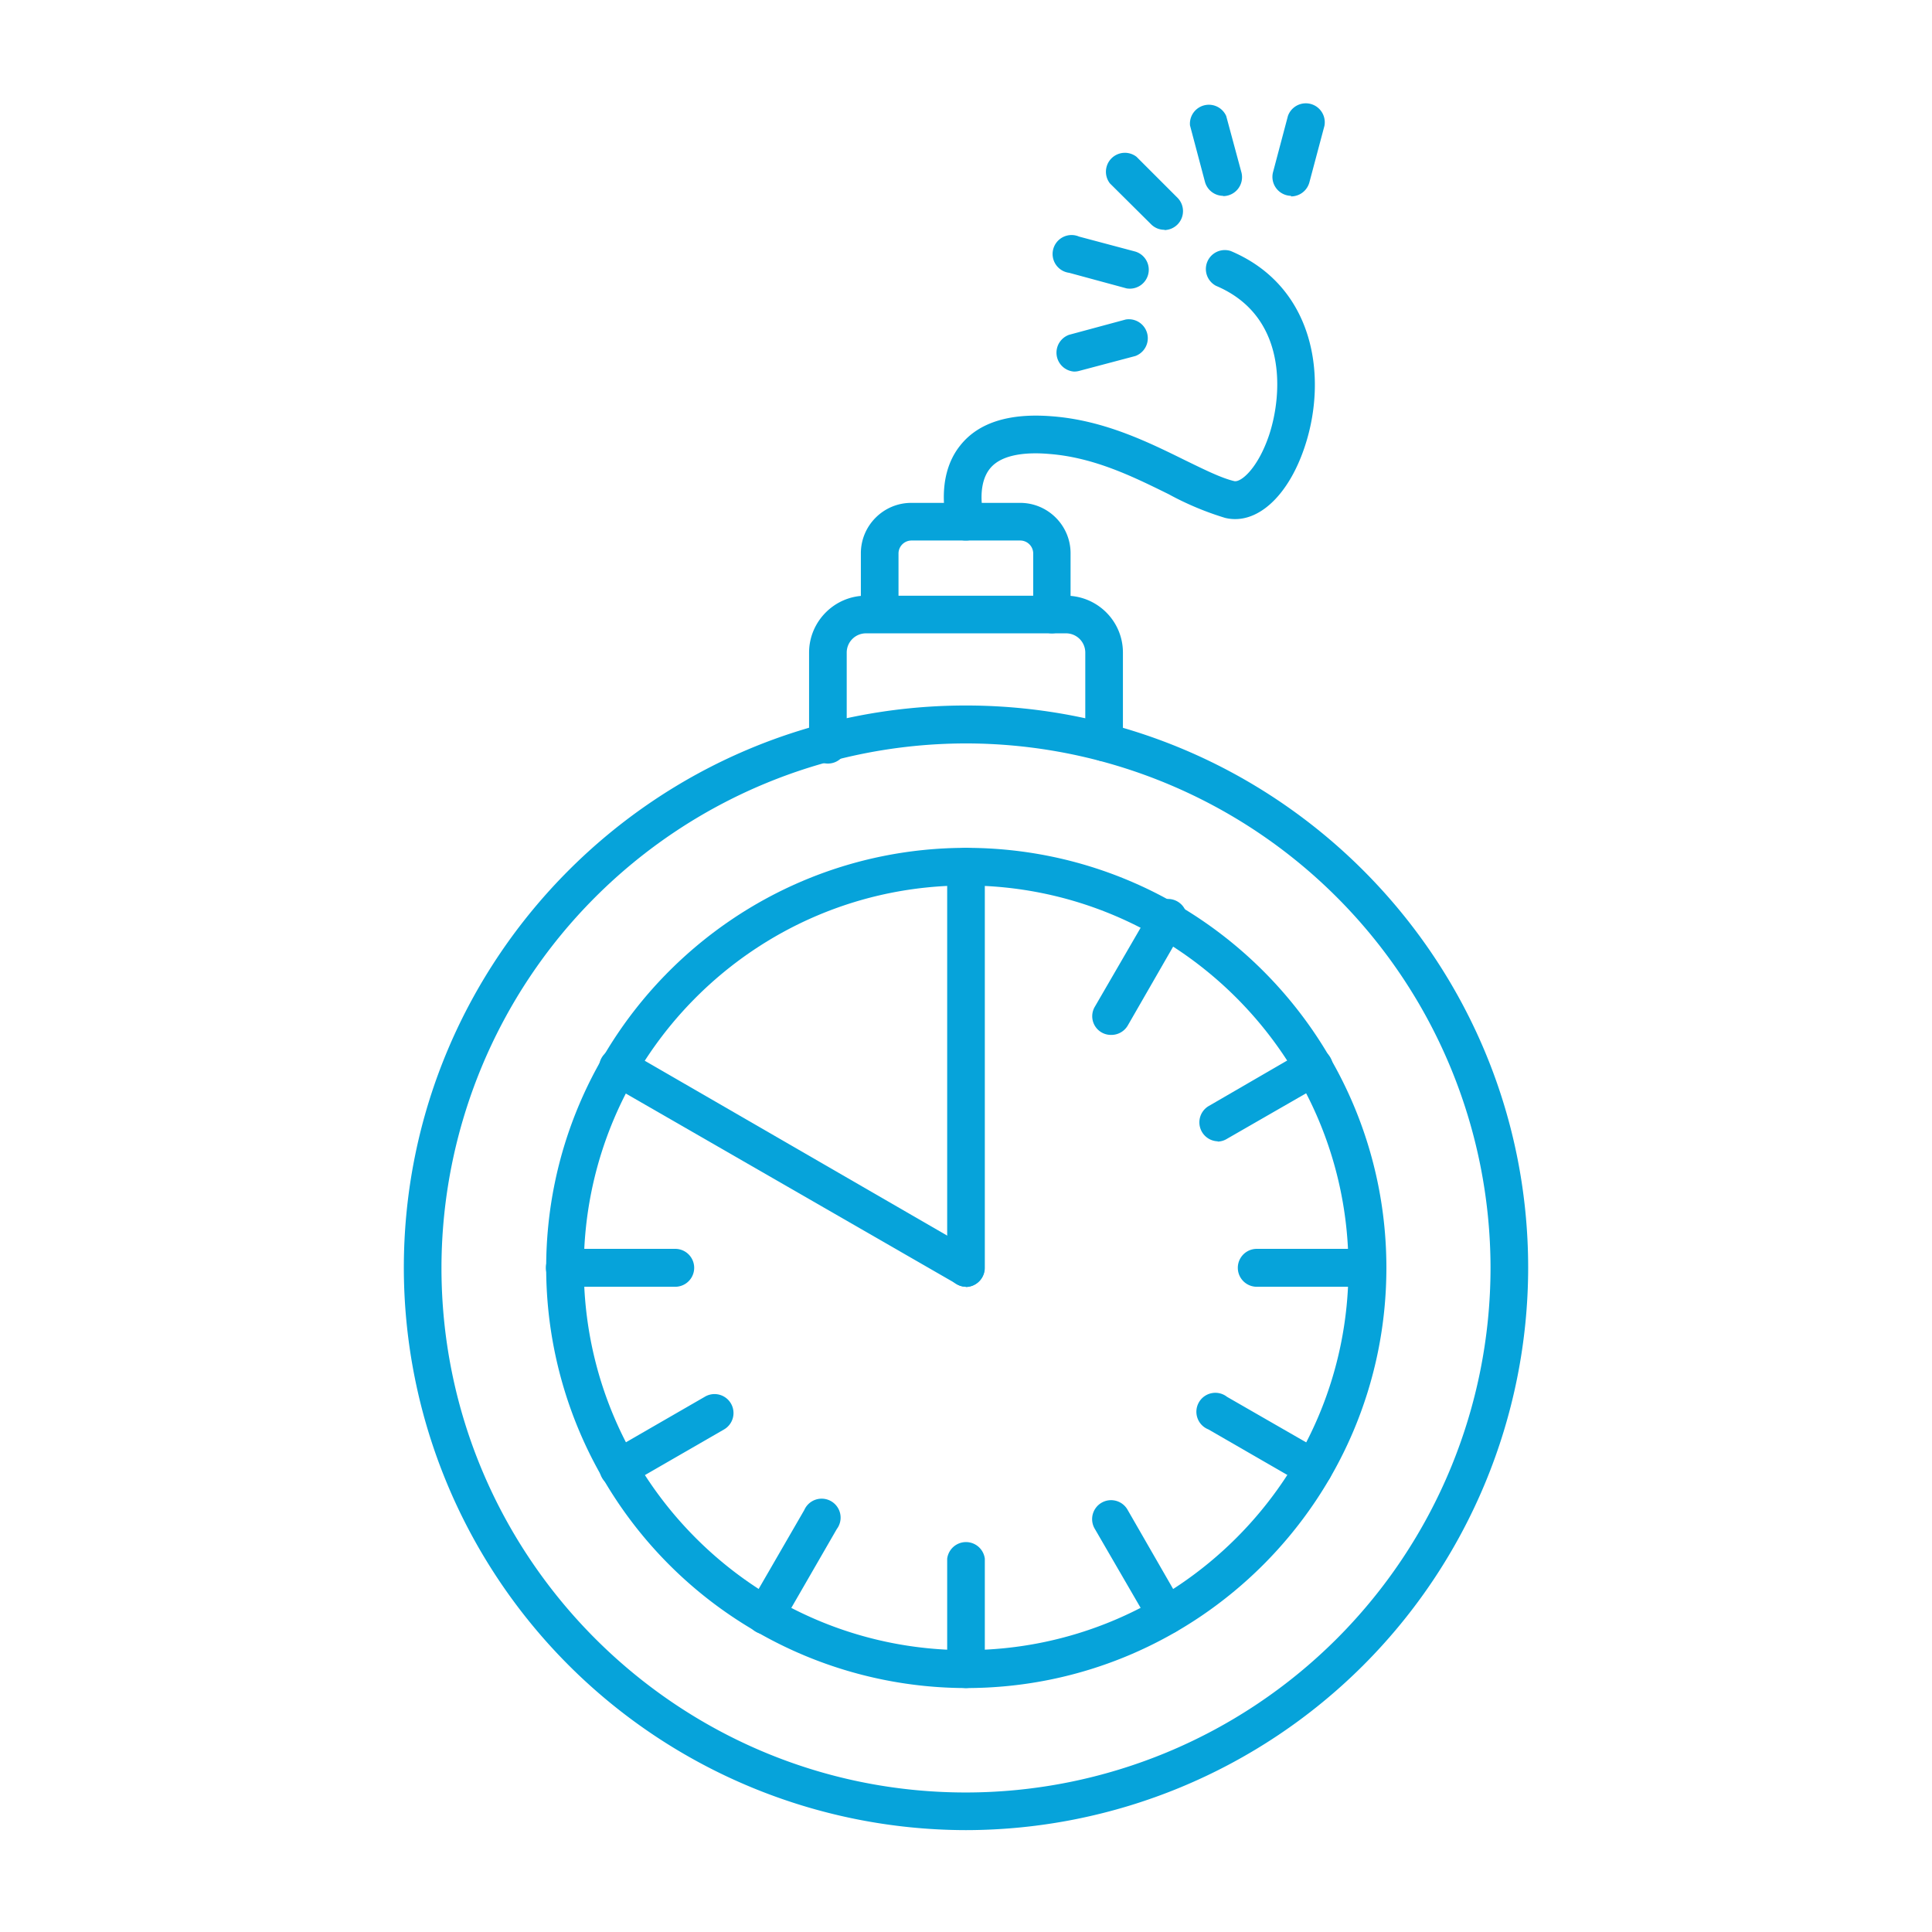
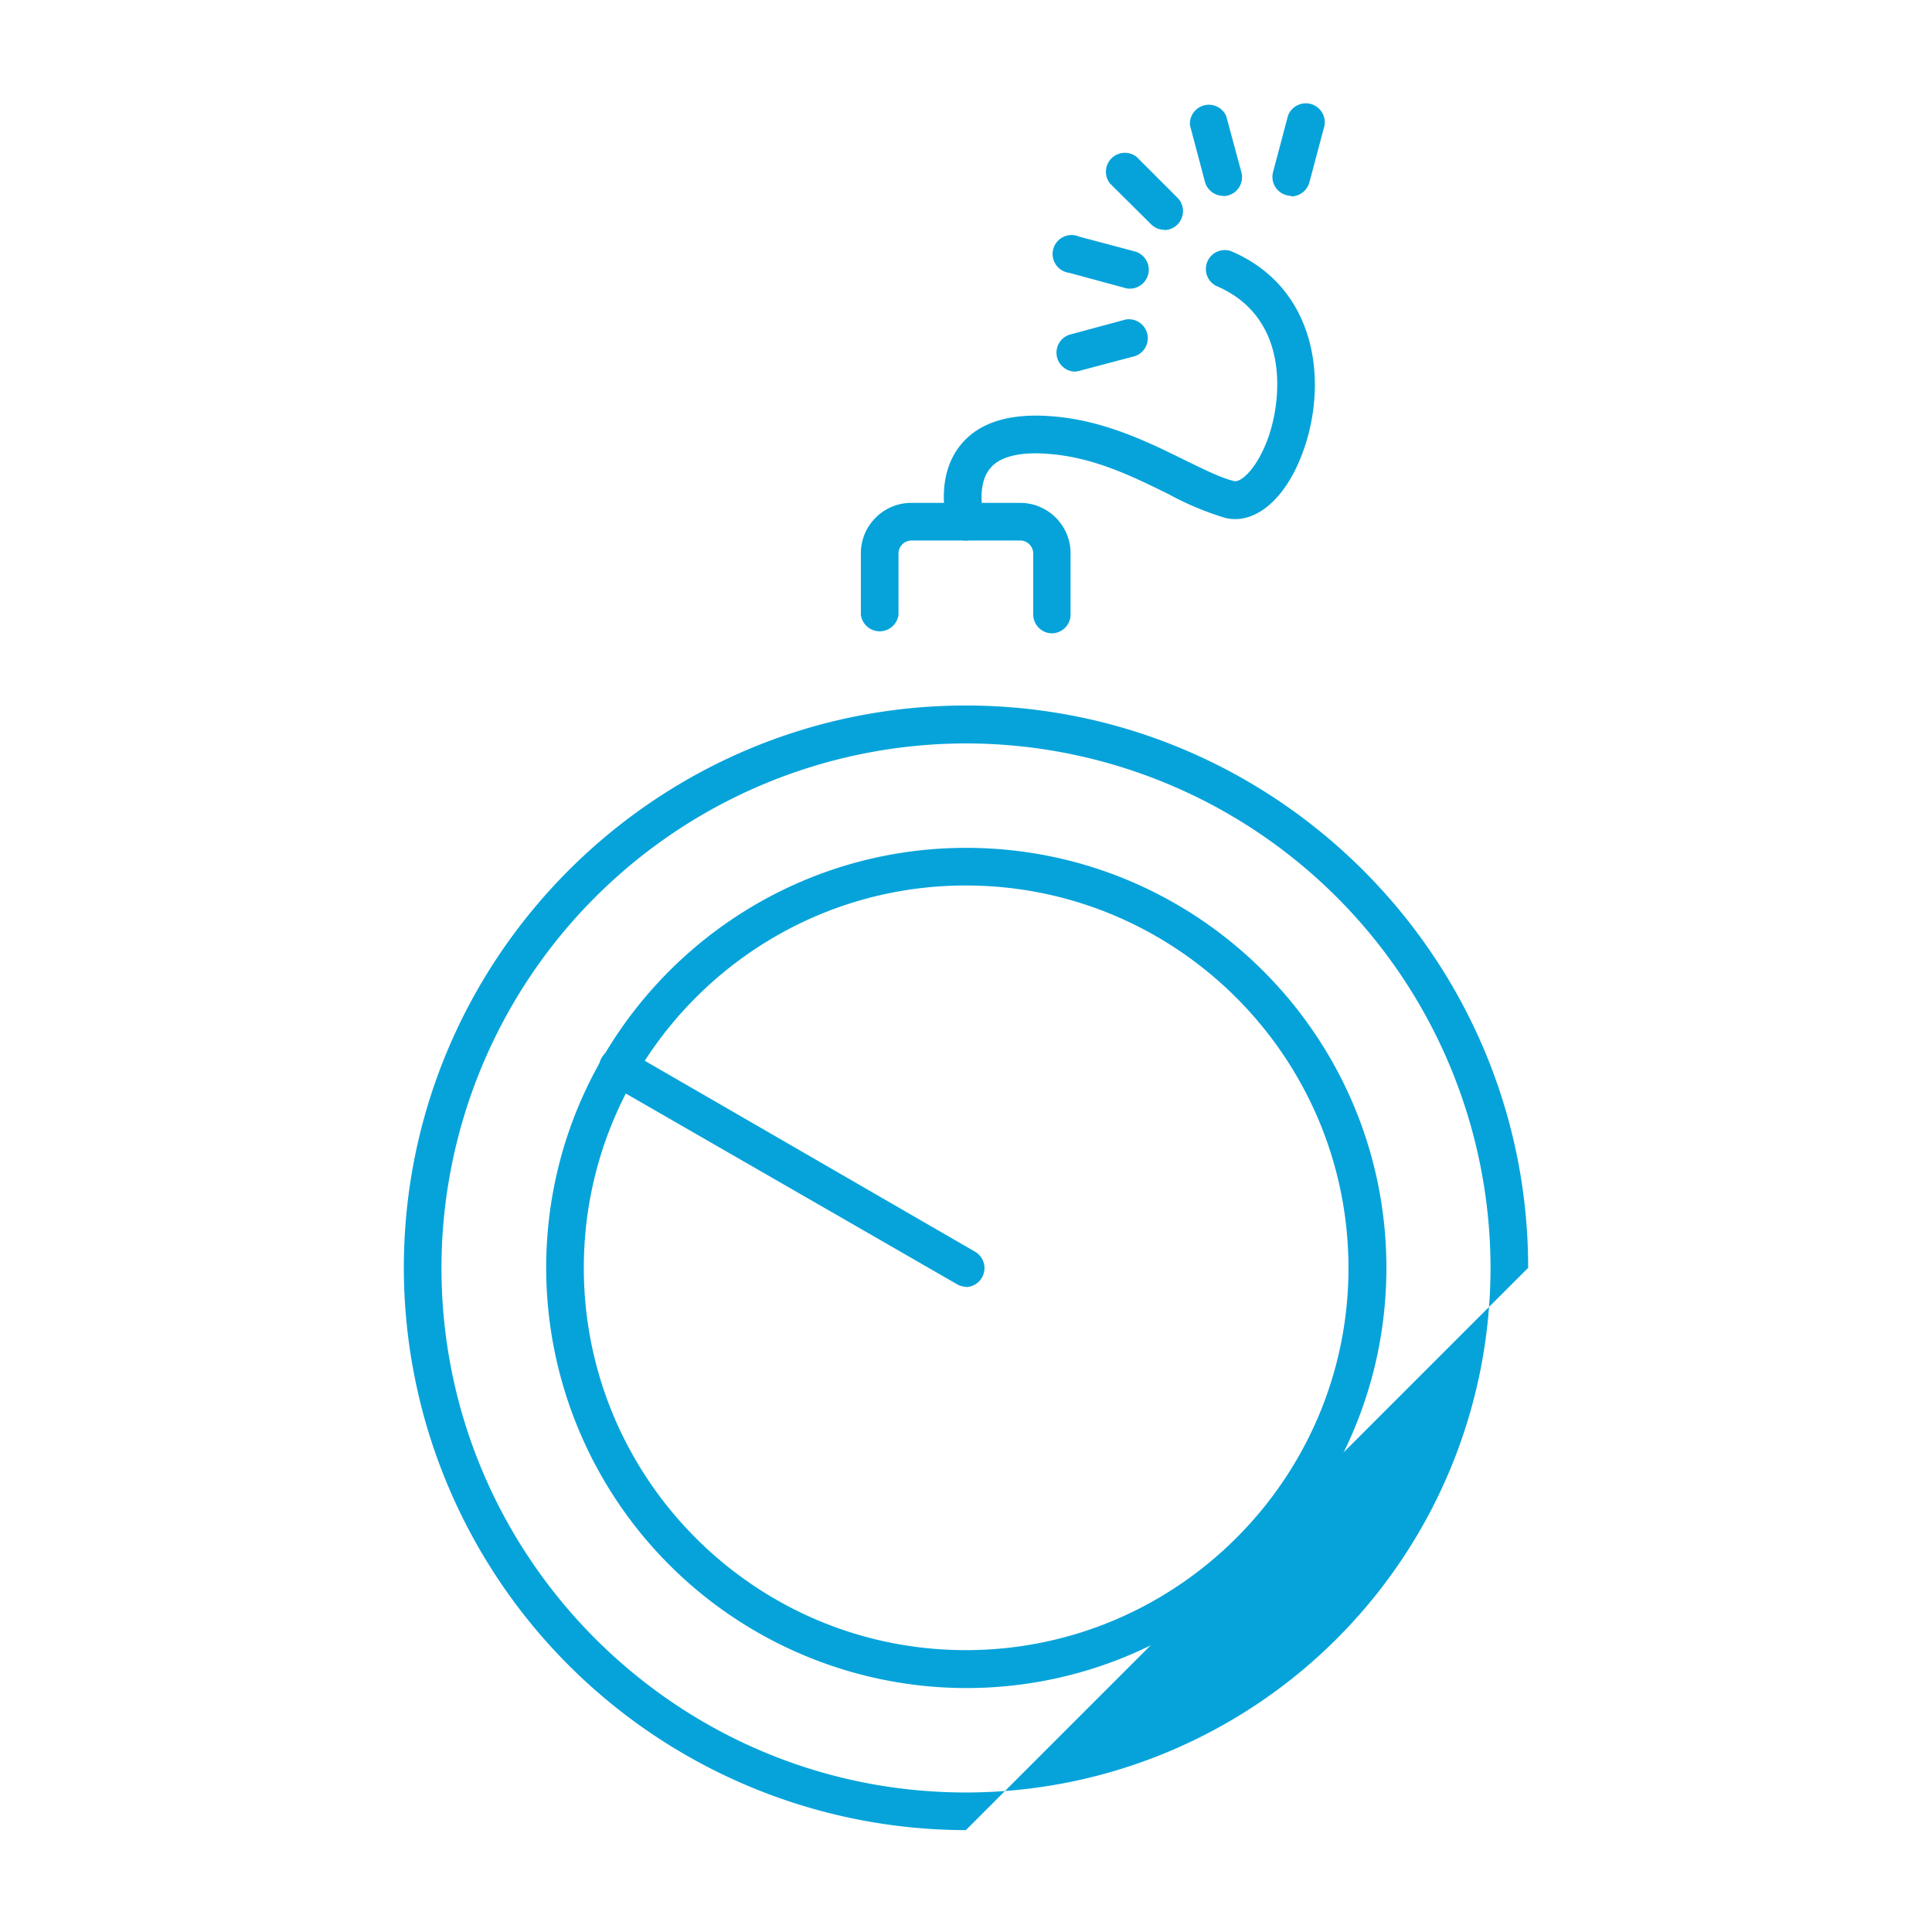
<svg xmlns="http://www.w3.org/2000/svg" version="1.1" width="512" height="512" x="0" y="0" viewBox="0 0 6.827 6.827" style="enable-background:new 0 0 512 512" xml:space="preserve" fill-rule="evenodd">
  <g>
    <path d="M3.413 3.129c-.745 0-1.35.606-1.35 1.351s.605 1.351 1.35 1.351c.745 0 1.352-.606 1.352-1.35 0-.746-.607-1.352-1.352-1.352zm0 2.836A1.486 1.486 0 0 1 1.93 4.48c0-.819.666-1.484 1.484-1.484.819 0 1.485.665 1.485 1.484s-.666 1.485-1.485 1.485z" fill="#06a3da" opacity="1" data-original="#000000" />
-     <path d="M3.927 3.657a.066.066 0 0 1-.058-.1l.196-.338a.067.067 0 1 1 .115.066l-.195.339a.067.067 0 0 1-.058.033zM4.303 4.033a.067.067 0 0 1-.033-.124l.338-.196a.067.067 0 1 1 .067.116l-.339.195a.066.066 0 0 1-.033.01zM4.831 4.547h-.39a.067.067 0 1 1 0-.134h.39a.067.067 0 0 1 0 .134zM4.641 5.256a.066.066 0 0 1-.033-.01l-.338-.195a.067.067 0 1 1 .066-.115l.339.195a.067.067 0 0 1-.034.125zM4.122 5.775a.067.067 0 0 1-.057-.034l-.196-.338a.067.067 0 1 1 .116-.067l.195.339a.067.067 0 0 1-.058.1zM3.413 5.965a.067.067 0 0 1-.066-.067v-.39a.067.067 0 0 1 .133 0v.39c0 .037-.03.067-.067.067zM2.704 5.775a.067.067 0 0 1-.058-.1l.196-.339a.067.067 0 1 1 .115.067l-.195.338a.067.067 0 0 1-.058.034zM2.185 5.256a.067.067 0 0 1-.033-.125l.338-.195a.067.067 0 1 1 .067.116l-.338.195a.066.066 0 0 1-.034.009zM2.386 4.547h-.39a.067.067 0 1 1 0-.134h.39a.067.067 0 0 1 0 .134zM3.413 4.547a.067.067 0 0 1-.066-.067V3.062c0-.037.03-.066.066-.066.037 0 .067.03.067.066V4.48c0 .037-.03.067-.067.067z" fill="#06a3da" opacity="1" data-original="#000000" />
    <path d="M3.413 4.547a.066.066 0 0 1-.033-.01L2.152 3.83a.067.067 0 1 1 .067-.116l1.228.71a.067.067 0 0 1-.034.124z" fill="#06a3da" opacity="1" data-original="#000000" />
-     <path d="M3.413 2.627A1.855 1.855 0 0 0 1.56 4.48c0 1.022.831 1.854 1.853 1.854A1.855 1.855 0 0 0 5.267 4.48a1.855 1.855 0 0 0-1.854-1.853zm0 3.84A1.989 1.989 0 0 1 1.427 4.48c0-1.095.89-1.987 1.986-1.987S5.4 3.385 5.4 4.48a1.989 1.989 0 0 1-1.987 1.987z" fill="#06a3da" opacity="1" data-original="#000000" />
-     <path d="M3.901 2.69a.067.067 0 0 1-.066-.067v-.317a.068.068 0 0 0-.069-.068H3.06a.068.068 0 0 0-.068.068v.317a.067.067 0 1 1-.133 0v-.317c0-.11.09-.201.201-.201h.706c.112 0 .202.09.202.201v.317c0 .037-.03.066-.067.066z" fill="#06a3da" opacity="1" data-original="#000000" />
+     <path d="M3.413 2.627A1.855 1.855 0 0 0 1.56 4.48c0 1.022.831 1.854 1.853 1.854A1.855 1.855 0 0 0 5.267 4.48a1.855 1.855 0 0 0-1.854-1.853zm0 3.84A1.989 1.989 0 0 1 1.427 4.48c0-1.095.89-1.987 1.986-1.987S5.4 3.385 5.4 4.48z" fill="#06a3da" opacity="1" data-original="#000000" />
    <path d="M3.717 2.238a.067.067 0 0 1-.066-.066v-.217a.046.046 0 0 0-.045-.045H3.22a.046.046 0 0 0-.045.045v.217a.067.067 0 0 1-.133 0v-.217c0-.098.08-.178.178-.178h.385c.098 0 .178.08.178.178v.217c0 .036-.03.066-.067.066z" fill="#06a3da" opacity="1" data-original="#000000" />
    <path d="M3.413 1.91a.066.066 0 0 1-.064-.047c-.002-.007-.05-.173.045-.29.064-.08.173-.114.323-.102.186.014.344.093.472.156.068.033.126.062.172.073.023.006.084-.044.124-.164.048-.146.063-.42-.188-.526a.067.067 0 0 1 .052-.123c.296.125.343.445.262.69-.059.179-.172.28-.282.253a1.057 1.057 0 0 1-.2-.084c-.122-.06-.262-.13-.423-.142-.07-.006-.165-.002-.208.052-.042.052-.03.14-.02.169a.067.067 0 0 1-.065.085zM4.115.812a.066.066 0 0 1-.048-.02L3.922.648a.067.067 0 0 1 .094-.094l.146.146a.067.067 0 0 1-.047.113zM4.322.692a.067.067 0 0 1-.064-.049l-.053-.2A.067.067 0 0 1 4.333.41l.054.2a.067.067 0 0 1-.065.083zM4.562.692A.067.067 0 0 1 4.498.61l.053-.2a.067.067 0 0 1 .129.035l-.053.199a.067.067 0 0 1-.065.05z" fill="#06a3da" opacity="1" data-original="#000000" />
    <path d="M3.795 1.313a.067.067 0 0 1-.017-.13l.2-.054a.067.067 0 0 1 .034.129l-.2.053a.066.066 0 0 1-.017.002zM3.995 1.02c-.006 0-.012 0-.018-.002L3.778.964a.067.067 0 1 1 .035-.128l.199.053a.067.067 0 0 1-.017.131z" fill="#06a3da" opacity="1" data-original="#000000" />
  </g>
</svg>